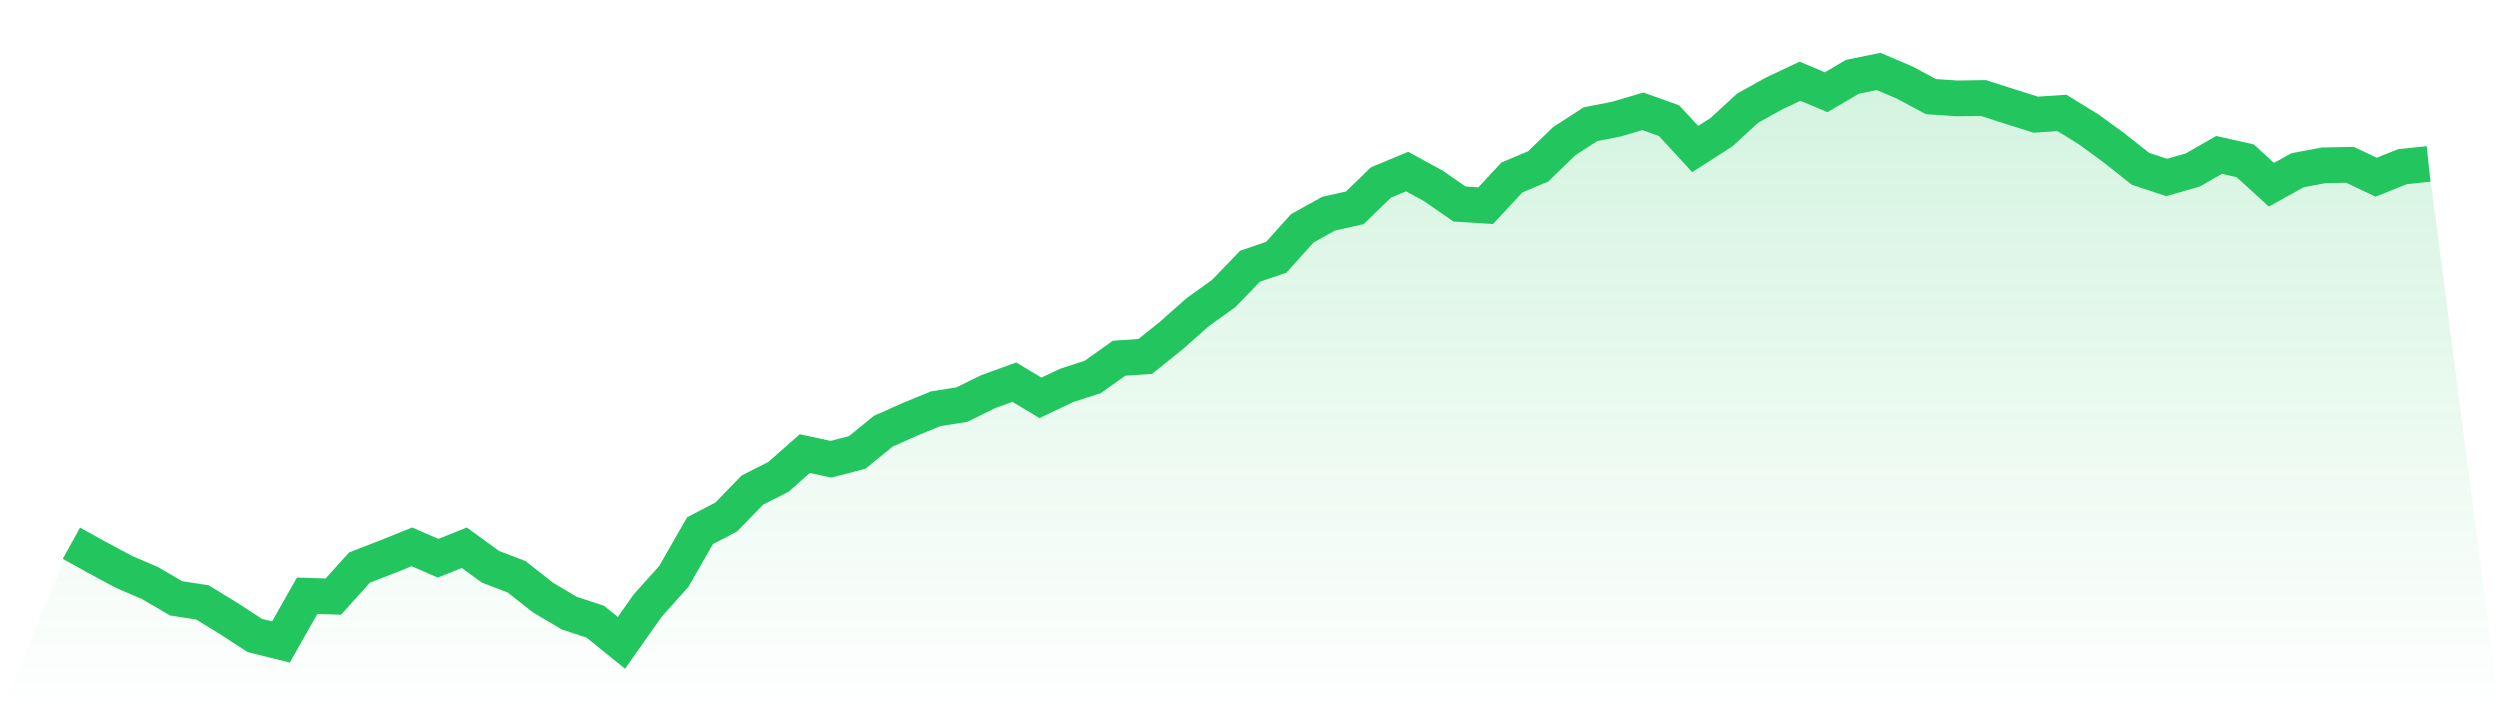
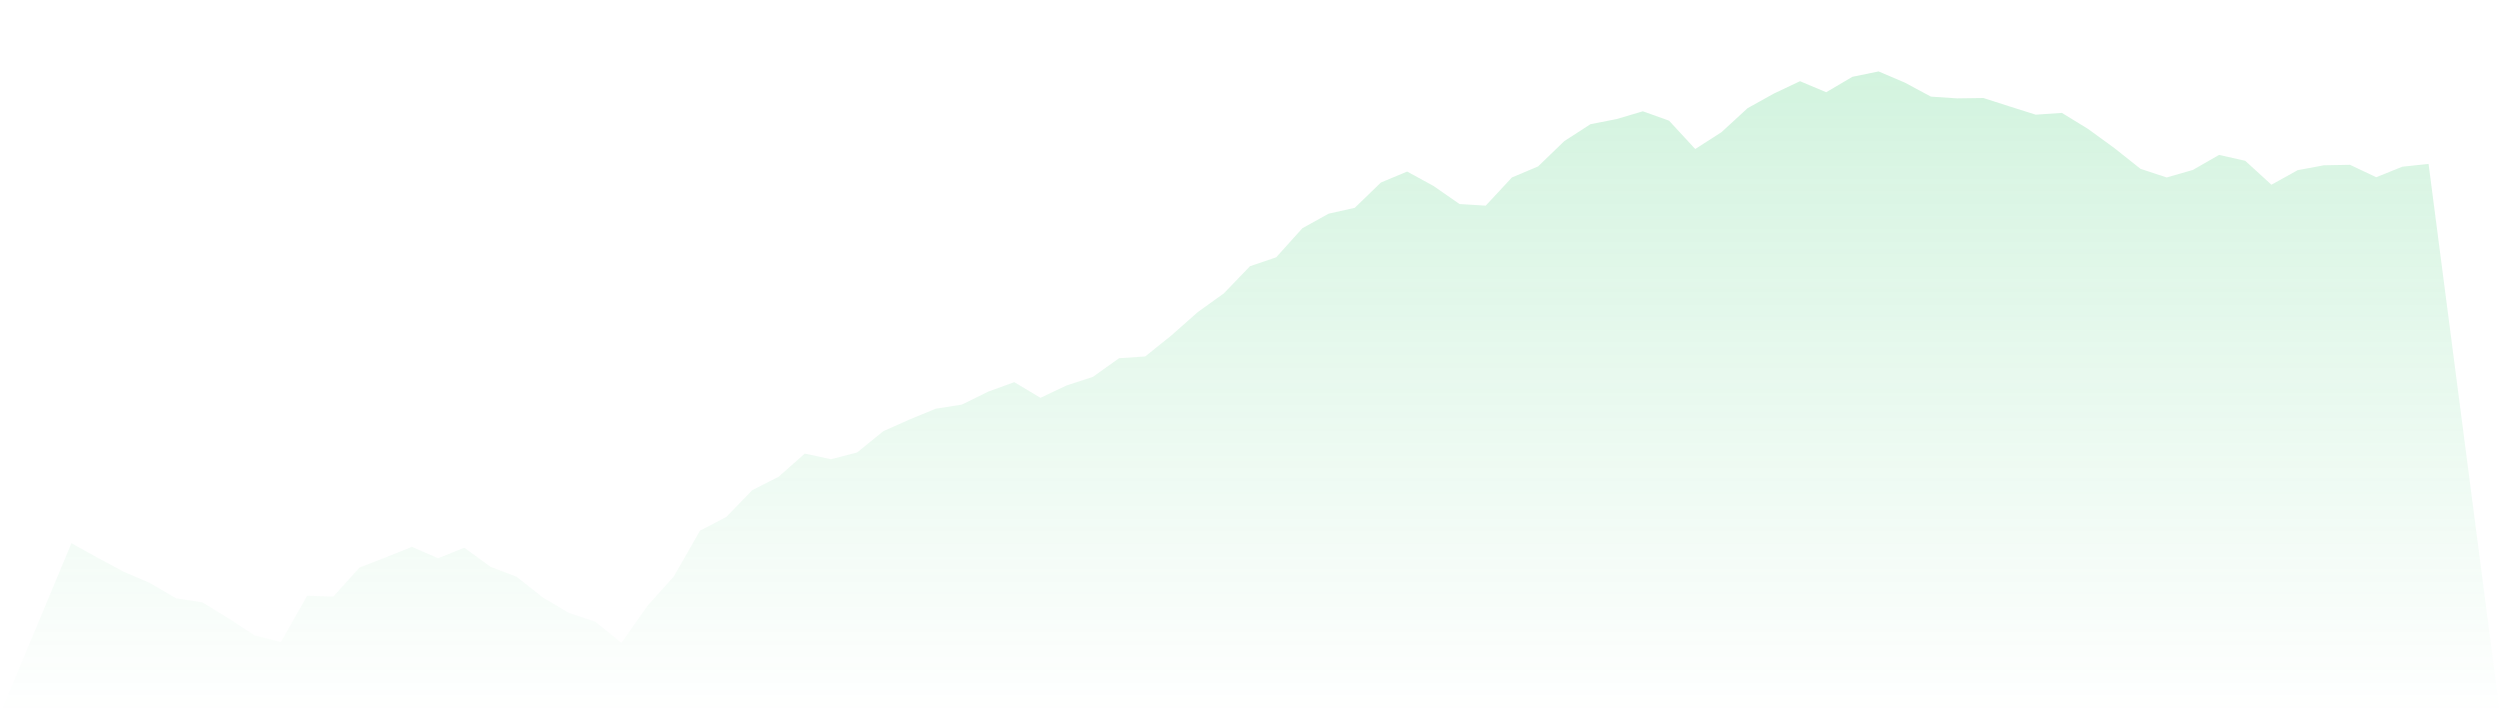
<svg xmlns="http://www.w3.org/2000/svg" viewBox="0 0 140 40">
  <defs>
    <linearGradient id="gradient" x1="0" x2="0" y1="0" y2="1">
      <stop offset="0%" stop-color="#22c55e" stop-opacity="0.2" />
      <stop offset="100%" stop-color="#22c55e" stop-opacity="0" />
    </linearGradient>
  </defs>
  <path d="M4,30.42 L4,30.42 L5.467,31.234 L6.933,32.02 L8.4,32.652 L9.867,33.508 L11.333,33.733 L12.8,34.631 L14.267,35.586 L15.733,35.951 L17.2,33.361 L18.667,33.41 L20.133,31.782 L21.6,31.213 L23.067,30.623 L24.533,31.262 L26,30.673 L27.467,31.739 L28.933,32.301 L30.4,33.459 L31.867,34.329 L33.333,34.814 L34.8,36 L36.267,33.915 L37.733,32.28 L39.2,29.718 L40.667,28.953 L42.133,27.444 L43.6,26.7 L45.067,25.401 L46.533,25.717 L48,25.338 L49.467,24.145 L50.933,23.492 L52.4,22.888 L53.867,22.657 L55.333,21.934 L56.8,21.4 L58.267,22.278 L59.733,21.583 L61.2,21.106 L62.667,20.06 L64.133,19.961 L65.6,18.782 L67.067,17.484 L68.533,16.431 L70,14.908 L71.467,14.409 L72.933,12.781 L74.4,11.967 L75.867,11.637 L77.333,10.219 L78.8,9.608 L80.267,10.408 L81.733,11.426 L83.2,11.517 L84.667,9.938 L86.133,9.32 L87.6,7.903 L89.067,6.955 L90.533,6.667 L92,6.232 L93.467,6.758 L94.933,8.345 L96.4,7.404 L97.867,6.057 L99.333,5.242 L100.8,4.547 L102.267,5.165 L103.733,4.302 L105.2,4 L106.667,4.625 L108.133,5.411 L109.6,5.509 L111.067,5.488 L112.533,5.958 L114,6.422 L115.467,6.323 L116.933,7.222 L118.4,8.289 L119.867,9.454 L121.333,9.938 L122.8,9.517 L124.267,8.675 L125.733,9.005 L127.2,10.345 L128.667,9.531 L130.133,9.257 L131.6,9.229 L133.067,9.924 L134.533,9.335 L136,9.18 L140,40 L0,40 z" fill="url(#gradient)" />
-   <path d="M4,30.42 L4,30.42 L5.467,31.234 L6.933,32.02 L8.4,32.652 L9.867,33.508 L11.333,33.733 L12.8,34.631 L14.267,35.586 L15.733,35.951 L17.2,33.361 L18.667,33.41 L20.133,31.782 L21.6,31.213 L23.067,30.623 L24.533,31.262 L26,30.673 L27.467,31.739 L28.933,32.301 L30.4,33.459 L31.867,34.329 L33.333,34.814 L34.8,36 L36.267,33.915 L37.733,32.28 L39.2,29.718 L40.667,28.953 L42.133,27.444 L43.6,26.7 L45.067,25.401 L46.533,25.717 L48,25.338 L49.467,24.145 L50.933,23.492 L52.4,22.888 L53.867,22.657 L55.333,21.934 L56.8,21.4 L58.267,22.278 L59.733,21.583 L61.2,21.106 L62.667,20.06 L64.133,19.961 L65.6,18.782 L67.067,17.484 L68.533,16.431 L70,14.908 L71.467,14.409 L72.933,12.781 L74.4,11.967 L75.867,11.637 L77.333,10.219 L78.8,9.608 L80.267,10.408 L81.733,11.426 L83.2,11.517 L84.667,9.938 L86.133,9.32 L87.6,7.903 L89.067,6.955 L90.533,6.667 L92,6.232 L93.467,6.758 L94.933,8.345 L96.4,7.404 L97.867,6.057 L99.333,5.242 L100.8,4.547 L102.267,5.165 L103.733,4.302 L105.2,4 L106.667,4.625 L108.133,5.411 L109.6,5.509 L111.067,5.488 L112.533,5.958 L114,6.422 L115.467,6.323 L116.933,7.222 L118.4,8.289 L119.867,9.454 L121.333,9.938 L122.8,9.517 L124.267,8.675 L125.733,9.005 L127.2,10.345 L128.667,9.531 L130.133,9.257 L131.6,9.229 L133.067,9.924 L134.533,9.335 L136,9.18" fill="none" stroke="#22c55e" stroke-width="2" />
</svg>